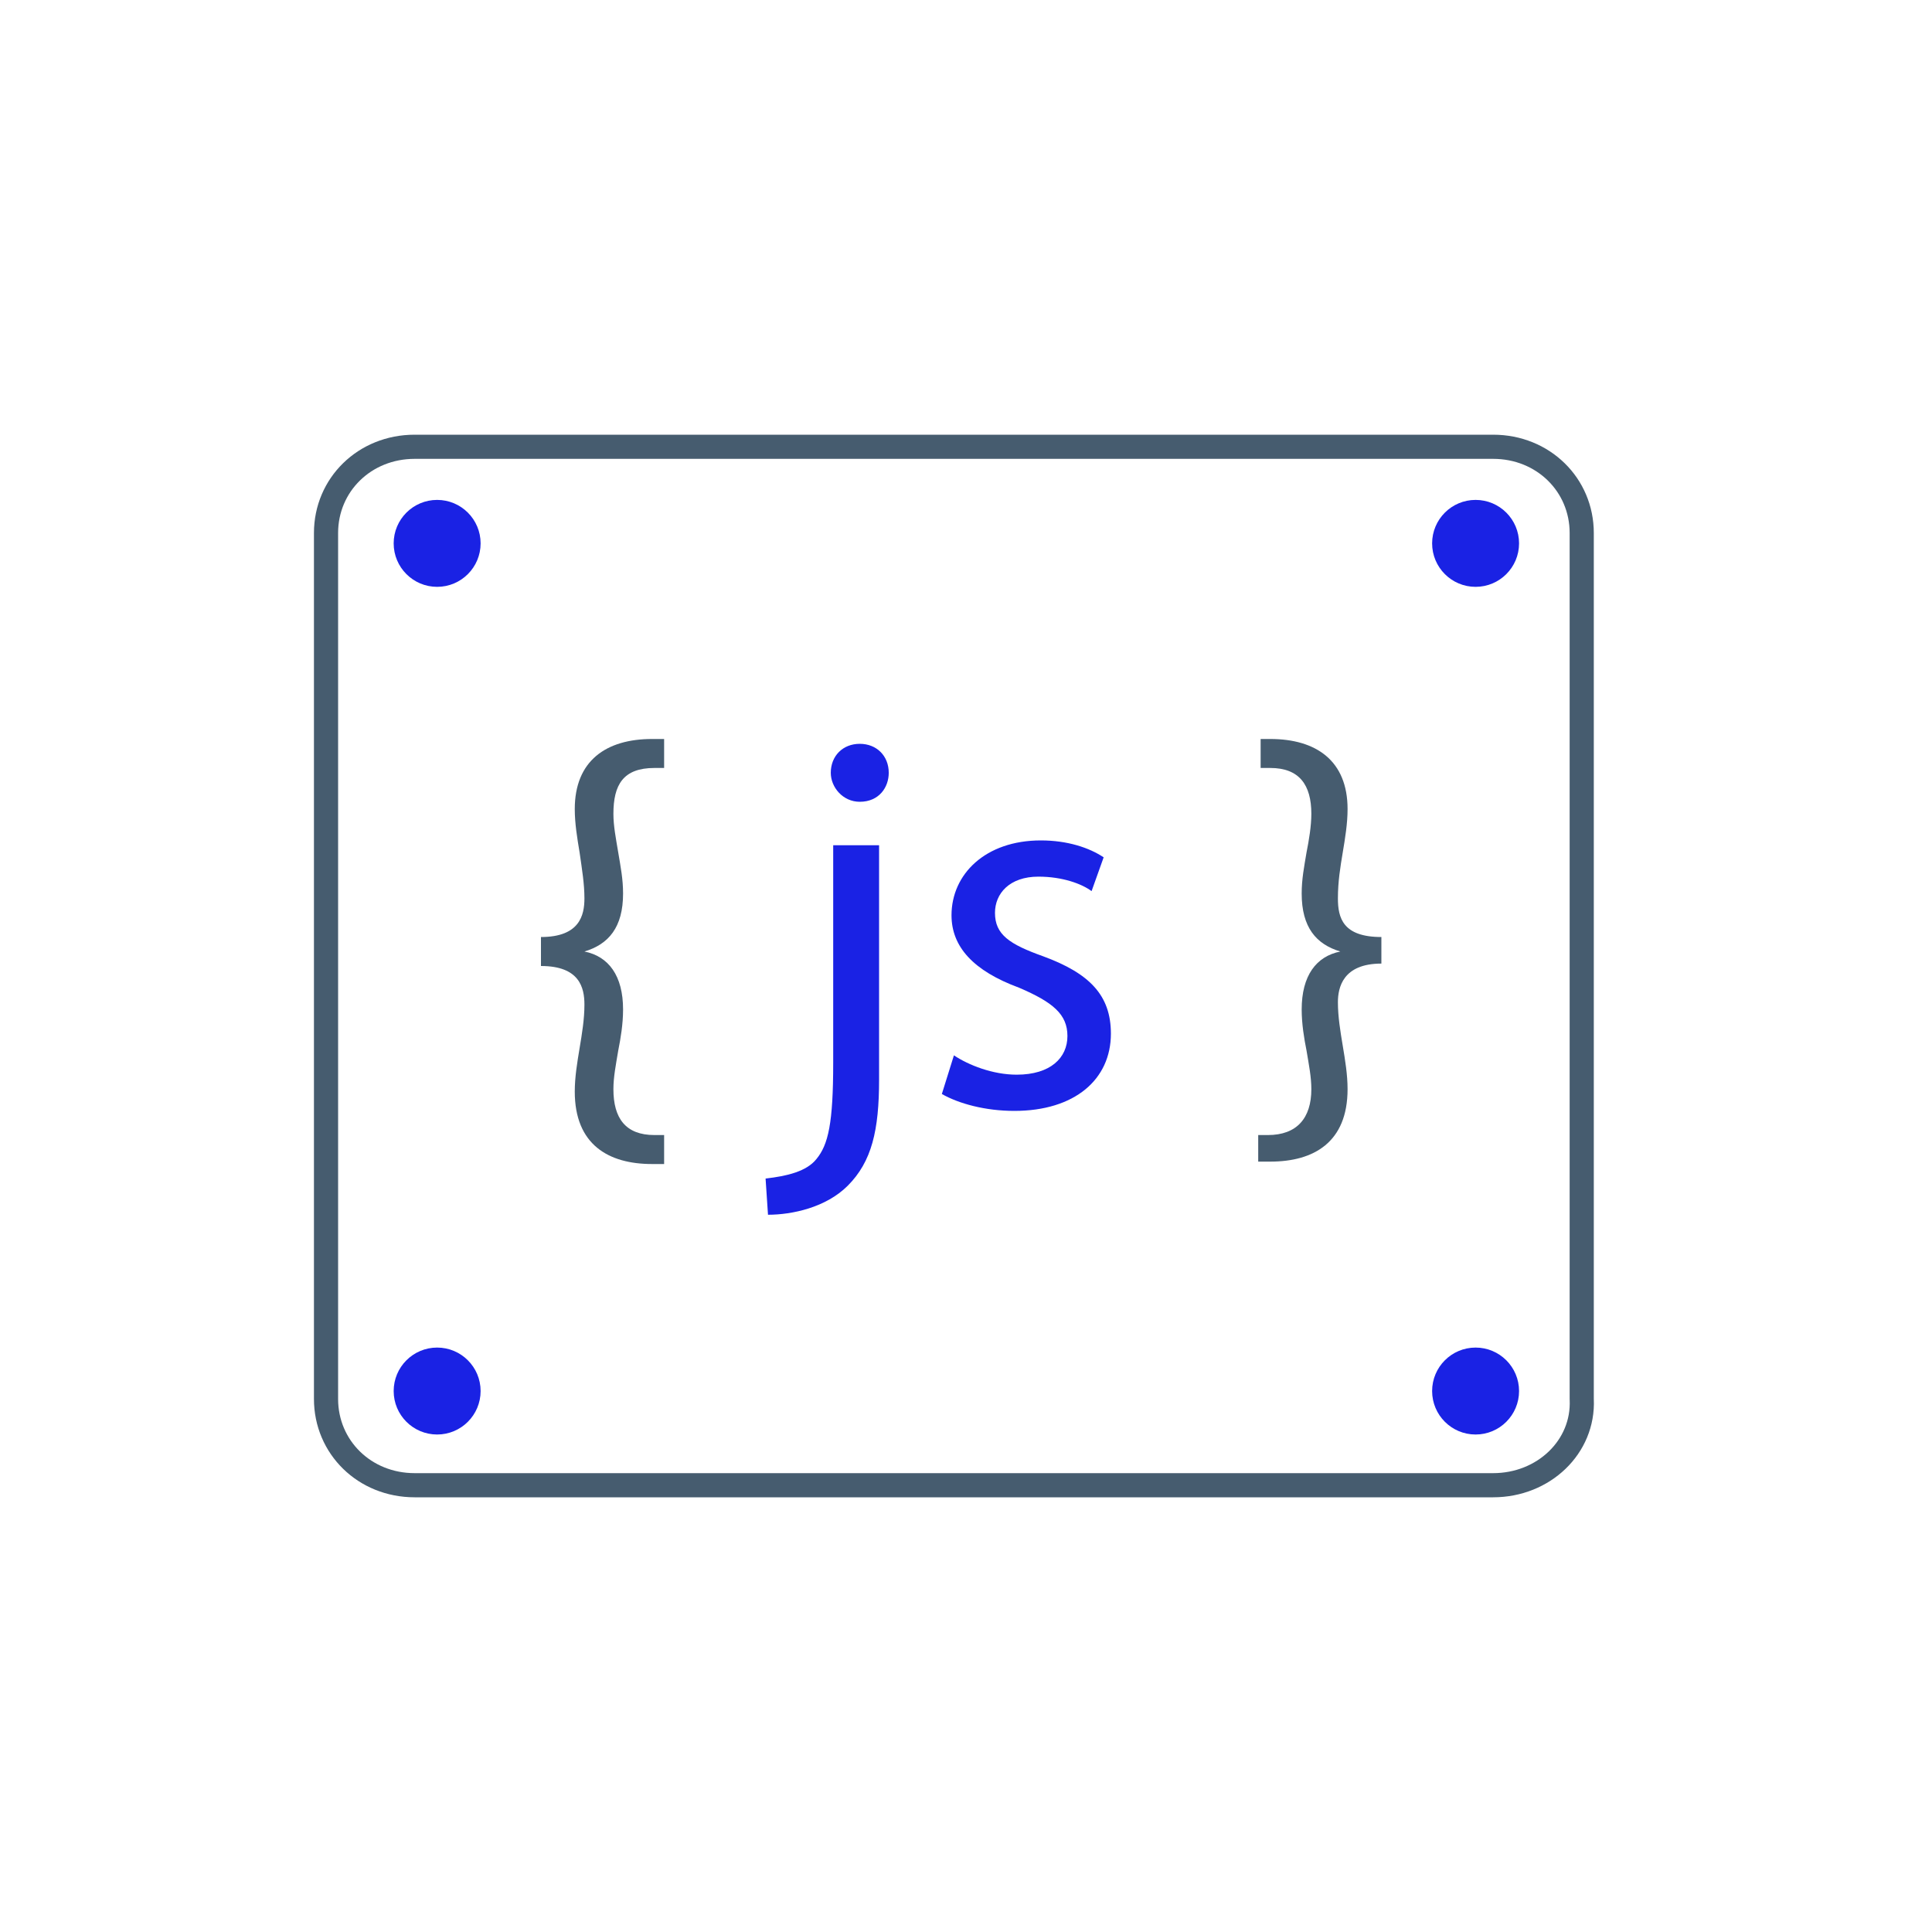
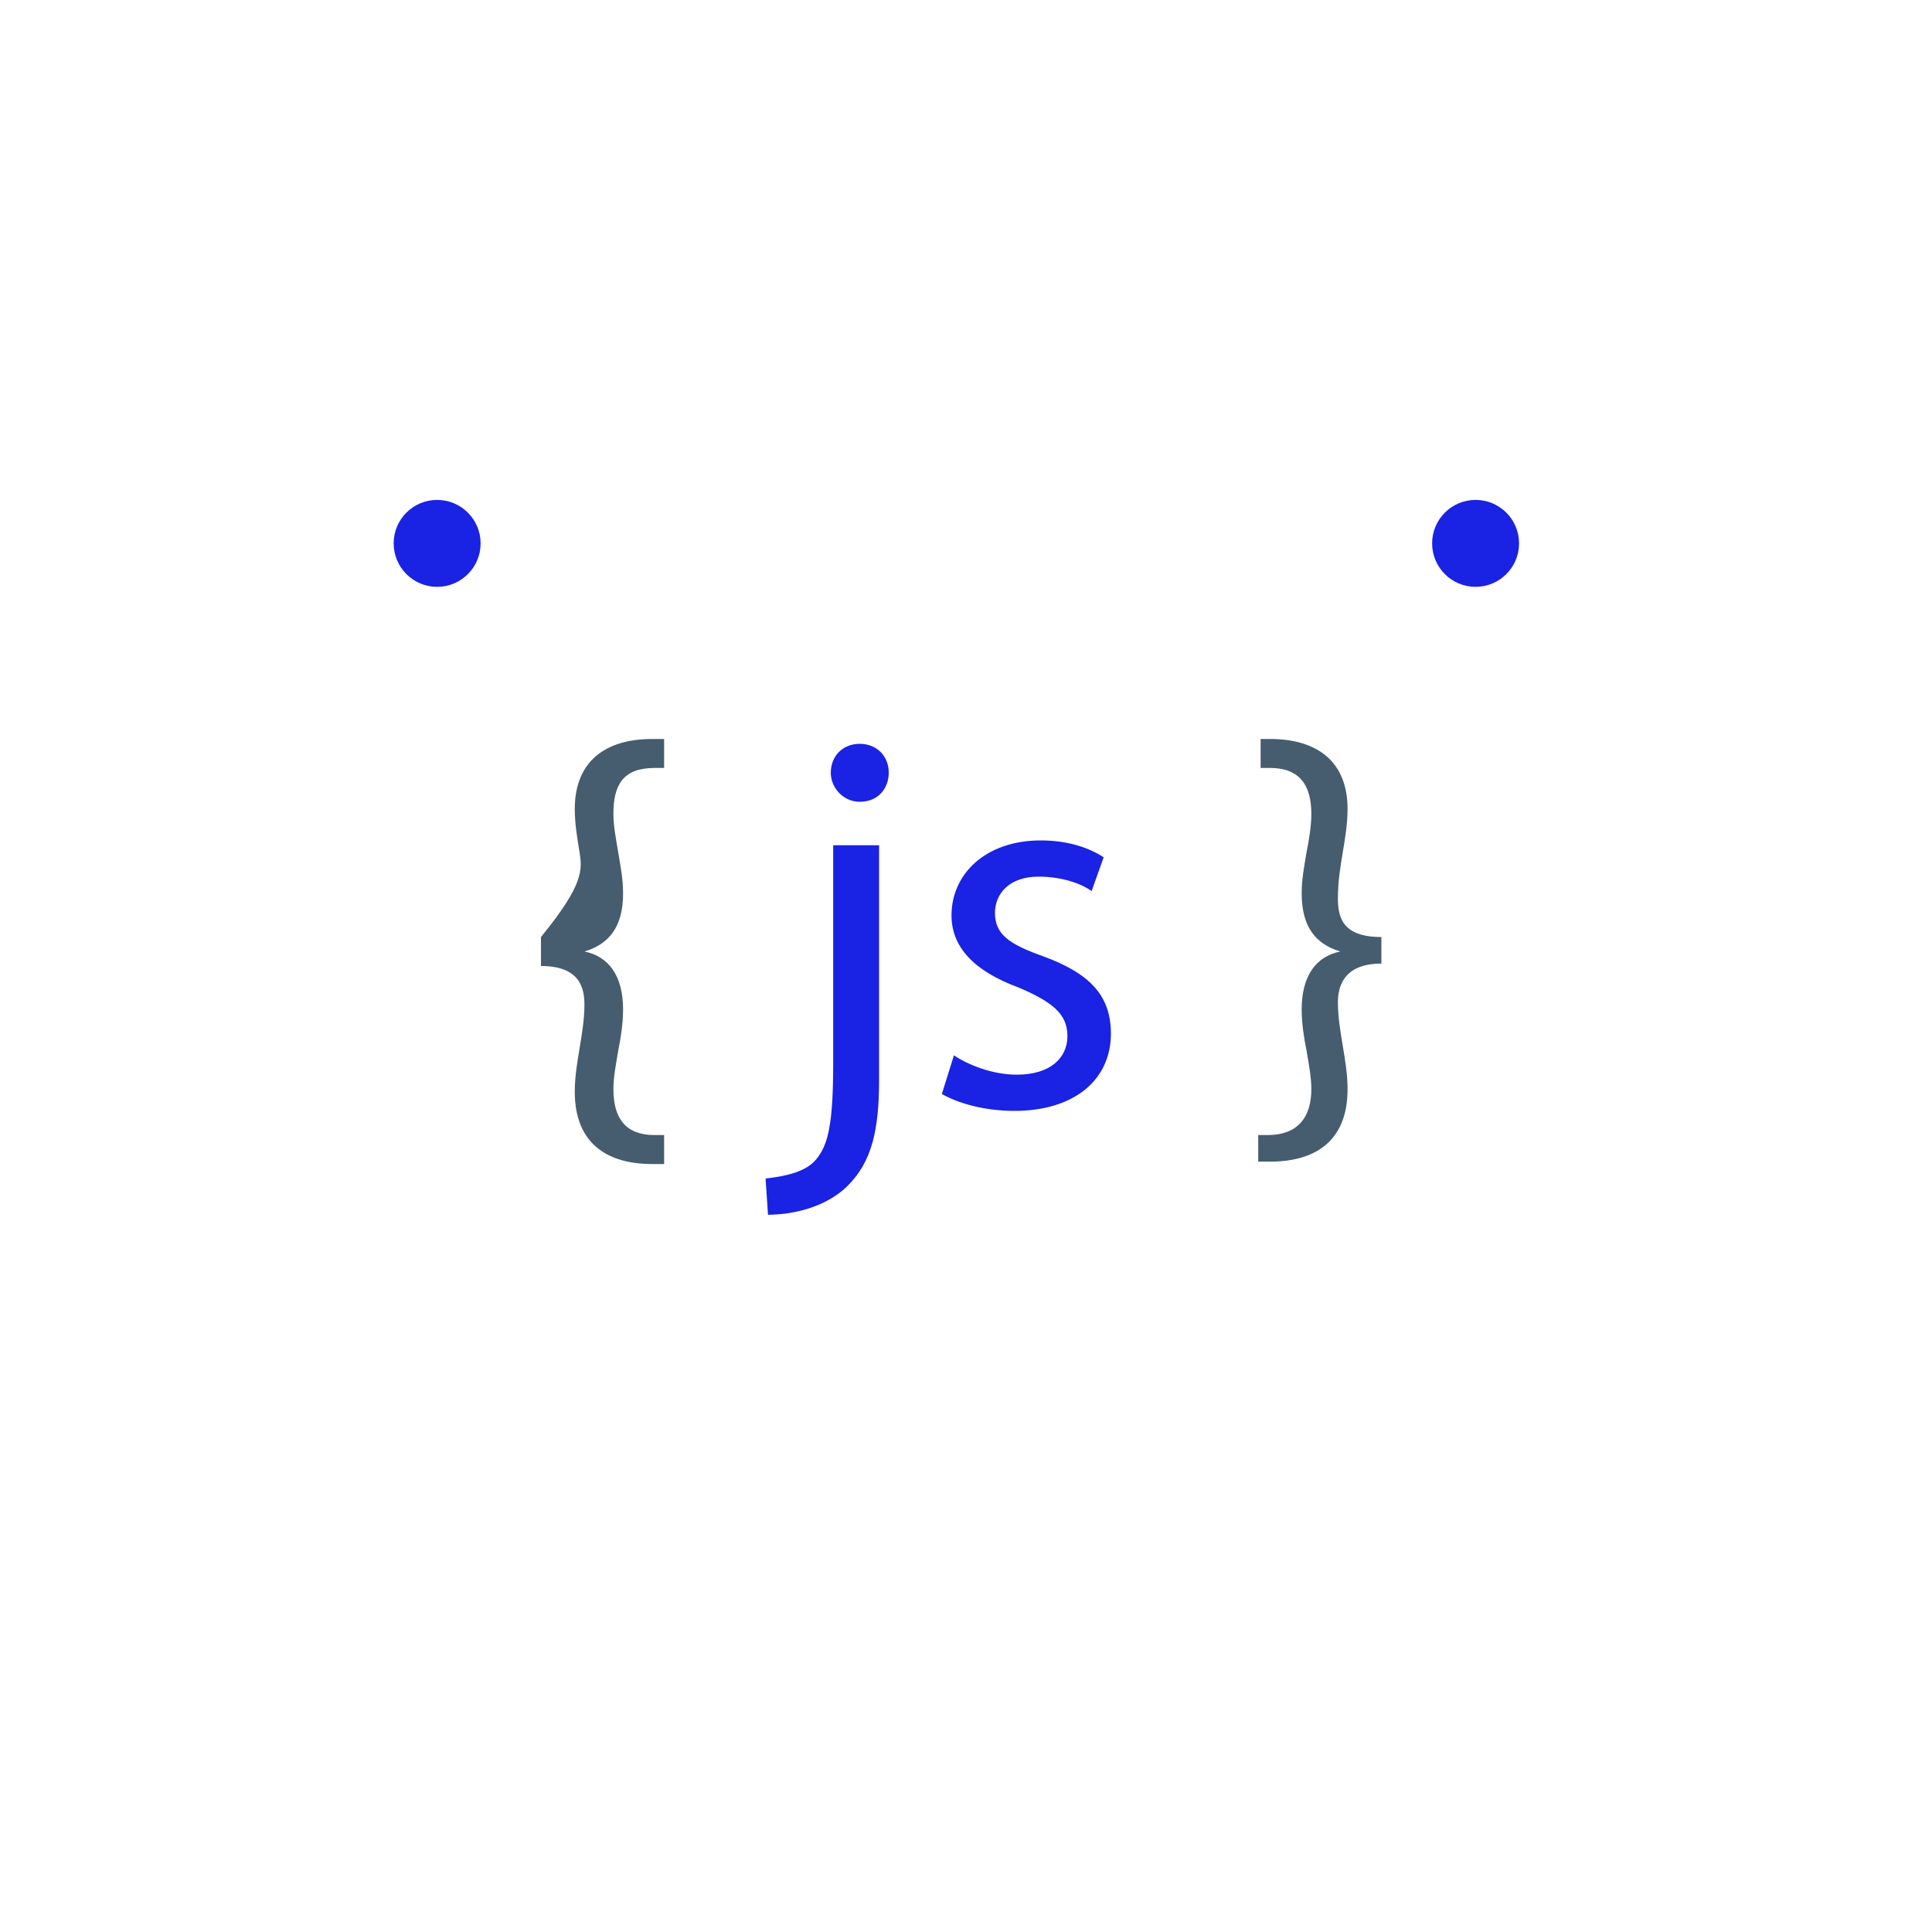
<svg xmlns="http://www.w3.org/2000/svg" width="80" height="80" viewBox="0 0 80 80" fill="none">
-   <path d="M65.496 57.928C65.496 57.933 65.496 57.937 65.496 57.942C65.496 57.945 65.496 57.947 65.497 57.95C65.584 59.91 63.922 61.5 61.826 61.5H17.171C15.096 61.5 13.5 59.925 13.5 57.928V22.072C13.5 20.075 15.096 18.5 17.171 18.5H61.826C63.9 18.5 65.496 20.075 65.496 22.072V57.928Z" stroke="#465C6F" stroke-miterlimit="10" stroke-linecap="round" stroke-linejoin="round" />
-   <path d="M22.4 38.8C24 38.8 24.2 37.9 24.2 37.2C24.2 36.6 24.1 36 24 35.3C23.9 34.7 23.8 34.1 23.8 33.5C23.8 31.5 25.1 30.6 27 30.6H27.5V31.8H27.1C25.8 31.8 25.4 32.5 25.4 33.7C25.4 34.2 25.5 34.7 25.6 35.3C25.7 35.9 25.8 36.4 25.8 37C25.8 38.4 25.2 39.1 24.2 39.4C25.2 39.6 25.8 40.4 25.8 41.8C25.8 42.4 25.7 43 25.6 43.5C25.5 44.1 25.4 44.6 25.4 45.1C25.4 46.3 25.9 47 27.1 47H27.5V48.2H27C25.2 48.2 23.8 47.4 23.8 45.2C23.8 44.6 23.9 44 24 43.4C24.1 42.8 24.2 42.2 24.2 41.6C24.2 40.9 24 40 22.4 40V38.8V38.8Z" fill="#465C6F" />
+   <path d="M22.4 38.8C24.2 36.6 24.1 36 24 35.3C23.9 34.7 23.8 34.1 23.8 33.5C23.8 31.5 25.1 30.6 27 30.6H27.5V31.8H27.1C25.8 31.8 25.4 32.5 25.4 33.7C25.4 34.2 25.5 34.7 25.6 35.3C25.7 35.9 25.8 36.4 25.8 37C25.8 38.4 25.2 39.1 24.2 39.4C25.2 39.6 25.8 40.4 25.8 41.8C25.8 42.4 25.7 43 25.6 43.5C25.5 44.1 25.4 44.6 25.4 45.1C25.4 46.3 25.9 47 27.1 47H27.5V48.2H27C25.2 48.2 23.8 47.4 23.8 45.2C23.8 44.6 23.9 44 24 43.4C24.1 42.8 24.2 42.2 24.2 41.6C24.2 40.9 24 40 22.4 40V38.8V38.8Z" fill="#465C6F" />
  <path d="M31.701 48.8C32.601 48.7 33.401 48.5 33.801 48C34.301 47.4 34.501 46.5 34.501 44V35H36.401V44.7C36.401 46.8 36.101 48.1 35.101 49.1C34.201 50 32.801 50.3 31.801 50.3L31.701 48.8ZM36.801 32C36.801 32.6 36.401 33.2 35.601 33.2C34.901 33.2 34.401 32.6 34.401 32C34.401 31.3 34.901 30.8 35.601 30.8C36.301 30.8 36.801 31.3 36.801 32Z" fill="#1A22E4" />
  <path d="M39.5 43.7C40.1 44.1 41.1 44.5 42.1 44.5C43.5 44.5 44.2 43.8 44.2 42.9C44.2 42 43.6 41.5 42.2 40.9C40.3 40.2 39.4 39.2 39.4 37.9C39.4 36.2 40.8 34.8 43.1 34.8C44.2 34.8 45.1 35.1 45.7 35.5L45.2 36.9C44.8 36.6 44 36.3 43 36.3C41.8 36.3 41.2 37 41.2 37.8C41.2 38.7 41.8 39.1 43.2 39.6C45.1 40.3 46 41.2 46 42.8C46 44.7 44.5 46 42 46C40.8 46 39.7 45.7 39 45.3L39.5 43.7Z" fill="#1A22E4" />
  <path d="M57.2 39.9C55.6 39.9 55.4 40.9 55.4 41.5C55.4 42.1 55.5 42.7 55.6 43.3C55.7 43.9 55.8 44.5 55.8 45.1C55.8 47.3 54.4 48.1 52.6 48.1H52.1V47H52.5C53.7 47 54.3 46.3 54.3 45.1C54.3 44.6 54.2 44.1 54.1 43.5C54 43 53.9 42.4 53.9 41.8C53.9 40.4 54.5 39.6 55.5 39.4C54.5 39.1 53.9 38.4 53.9 37C53.9 36.4 54 35.9 54.1 35.3C54.2 34.8 54.3 34.2 54.3 33.7C54.3 32.5 53.8 31.8 52.6 31.8H52.2V30.6H52.6C54.5 30.6 55.8 31.5 55.8 33.5C55.8 34.1 55.7 34.7 55.6 35.3C55.5 35.9 55.4 36.5 55.4 37.2C55.4 38 55.6 38.8 57.2 38.8V39.9V39.9Z" fill="#465C6F" />
  <path d="M18.101 24.3C19.095 24.3 19.901 23.494 19.901 22.5C19.901 21.506 19.095 20.7 18.101 20.7C17.107 20.7 16.301 21.506 16.301 22.5C16.301 23.494 17.107 24.3 18.101 24.3Z" fill="#1A22E4" />
  <path d="M61.101 24.3C62.095 24.3 62.901 23.494 62.901 22.5C62.901 21.506 62.095 20.7 61.101 20.7C60.107 20.7 59.301 21.506 59.301 22.5C59.301 23.494 60.107 24.3 61.101 24.3Z" fill="#1A22E4" />
-   <path d="M18.101 59.4C19.095 59.4 19.901 58.594 19.901 57.6C19.901 56.606 19.095 55.8 18.101 55.8C17.107 55.8 16.301 56.606 16.301 57.6C16.301 58.594 17.107 59.4 18.101 59.4Z" fill="#1A22E4" />
-   <path d="M61.101 59.4C62.095 59.4 62.901 58.594 62.901 57.6C62.901 56.606 62.095 55.8 61.101 55.8C60.107 55.8 59.301 56.606 59.301 57.6C59.301 58.594 60.107 59.4 61.101 59.4Z" fill="#1A22E4" />
</svg>